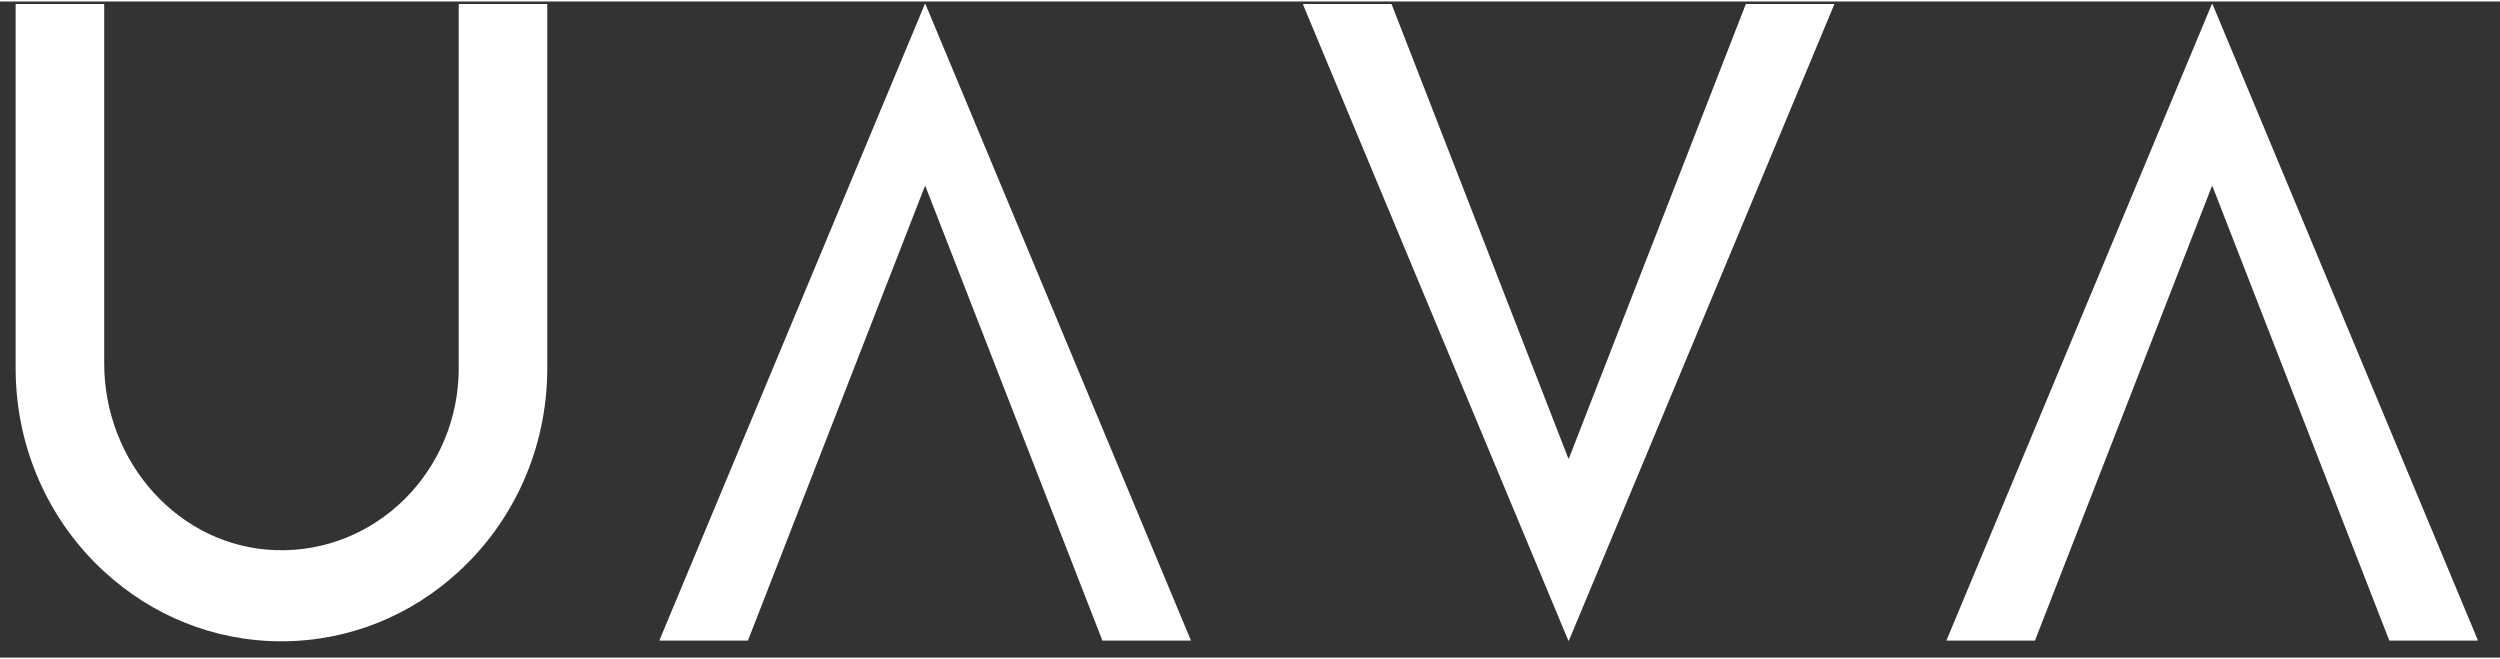
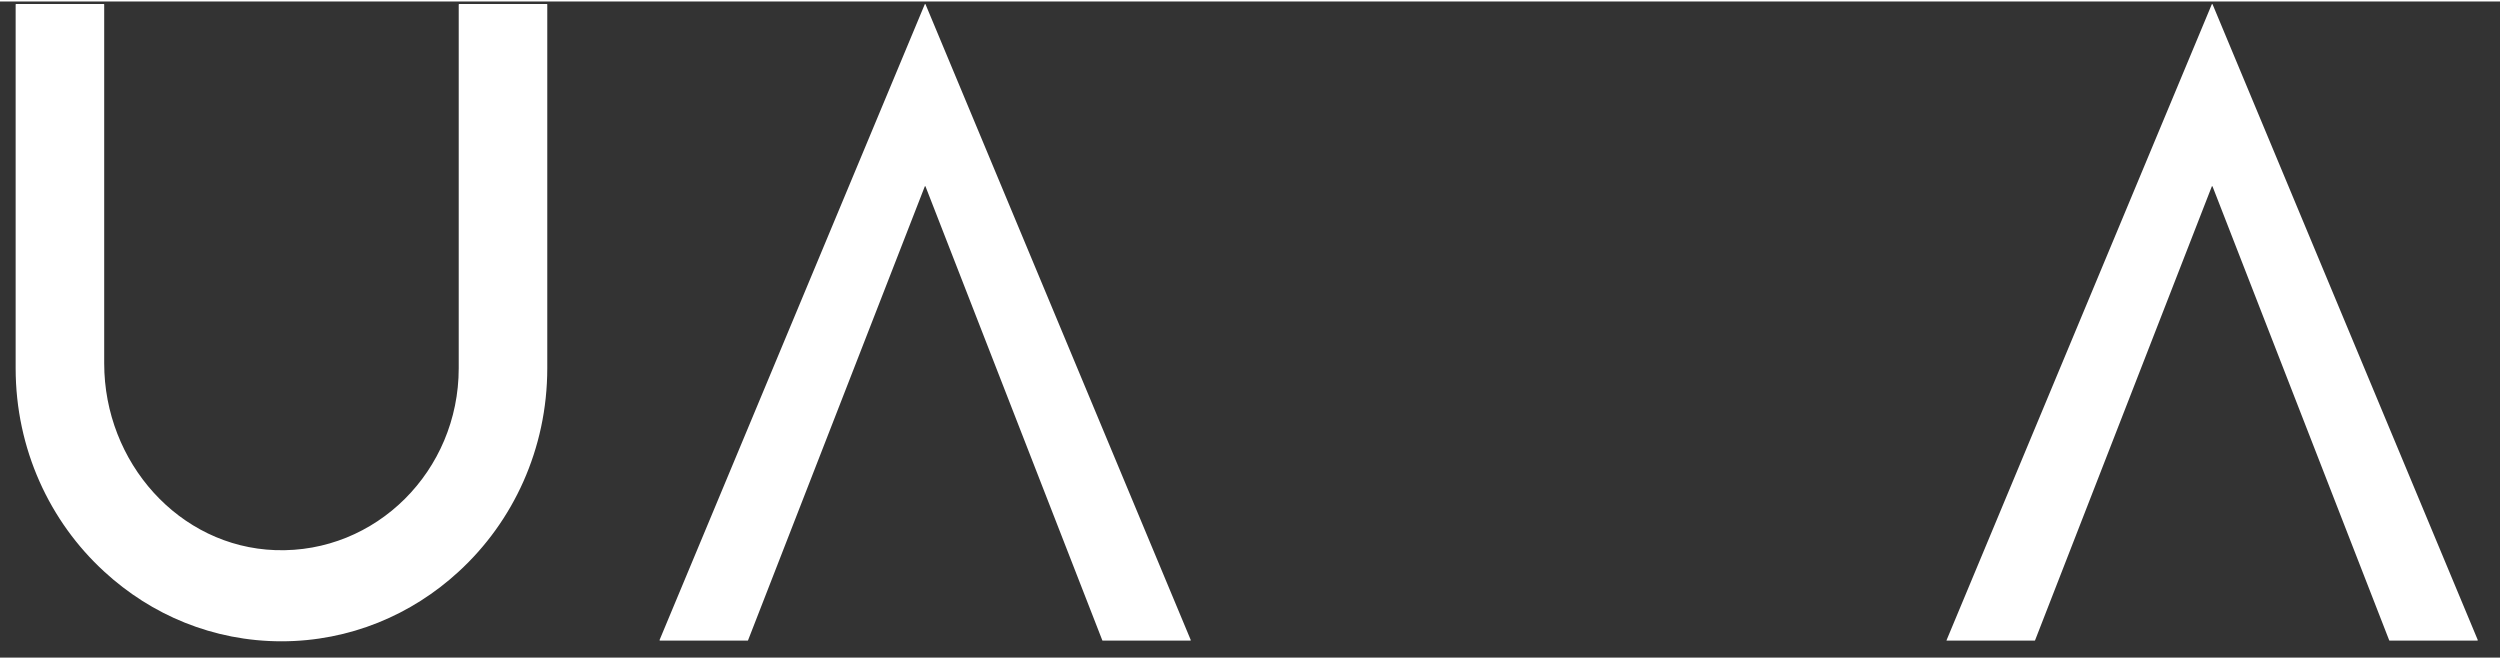
<svg xmlns="http://www.w3.org/2000/svg" width="220px" height="58px" viewBox="0 0 221 58" version="1.1">
  <rect x="0" y="0" width="221" height="58" fill="#333333" stroke="none" />
  <g id="surface1">
    <path style=" stroke:none;fill-rule:nonzero;fill:rgb(100%,100%,100%);fill-opacity:1;" d="M 48.348 0.223 C 48.371 0.223 48.379 0.234 48.379 0.258 L 48.379 32.418 C 48.379 39.562 45.363 45.984 40.551 50.395 C 36.391 54.23 30.902 56.559 24.879 56.559 C 18.855 56.559 13.371 54.23 9.211 50.395 C 4.398 45.984 1.383 39.562 1.383 32.418 L 1.383 0.258 C 1.383 0.246 1.402 0.223 1.414 0.223 L 9.18 0.223 C 9.199 0.223 9.211 0.234 9.211 0.258 L 9.211 31.992 C 9.211 40.746 15.832 48.207 24.344 48.5 C 33.238 48.805 40.551 41.492 40.551 32.418 L 40.551 0.258 C 40.551 0.246 40.574 0.223 40.586 0.223 Z M 48.348 0.223 " />
    <path style=" stroke:none;fill-rule:nonzero;fill:rgb(100%,100%,100%);fill-opacity:1;" d="M 58.305 56.445 L 81.75 0.246 C 81.762 0.215 81.809 0.215 81.816 0.246 L 105.262 56.445 C 105.273 56.469 105.25 56.5 105.227 56.5 L 97.477 56.5 C 97.465 56.5 97.445 56.488 97.445 56.477 L 81.816 16.352 C 81.809 16.316 81.762 16.316 81.75 16.352 L 66.125 56.477 C 66.125 56.488 66.102 56.5 66.094 56.5 L 58.344 56.5 C 58.32 56.5 58.297 56.469 58.305 56.445 Z M 58.305 56.445 " />
-     <path style=" stroke:none;fill-rule:nonzero;fill:rgb(100%,100%,100%);fill-opacity:1;" d="M 162.141 0.281 L 138.699 56.477 C 138.688 56.512 138.645 56.512 138.633 56.477 L 115.191 0.281 C 115.176 0.258 115.199 0.223 115.223 0.223 L 122.973 0.223 C 122.996 0.223 123.008 0.234 123.02 0.246 L 138.633 40.375 C 138.645 40.406 138.688 40.406 138.699 40.375 L 154.324 0.246 C 154.336 0.234 154.348 0.223 154.359 0.223 L 162.109 0.223 C 162.141 0.223 162.164 0.258 162.141 0.281 Z M 162.141 0.281 " />
    <path style=" stroke:none;fill-rule:nonzero;fill:rgb(100%,100%,100%);fill-opacity:1;" d="M 172.082 56.445 L 195.523 0.246 C 195.535 0.215 195.566 0.215 195.59 0.246 L 219.035 56.445 C 219.035 56.469 219.023 56.5 219.004 56.5 L 211.254 56.5 C 211.23 56.5 211.215 56.488 211.207 56.477 L 195.59 16.352 C 195.566 16.316 195.535 16.316 195.523 16.352 L 179.898 56.477 C 179.887 56.488 179.875 56.5 179.867 56.5 L 172.105 56.5 C 172.082 56.5 172.059 56.469 172.07 56.445 Z M 172.082 56.445 " />
  </g>
</svg>